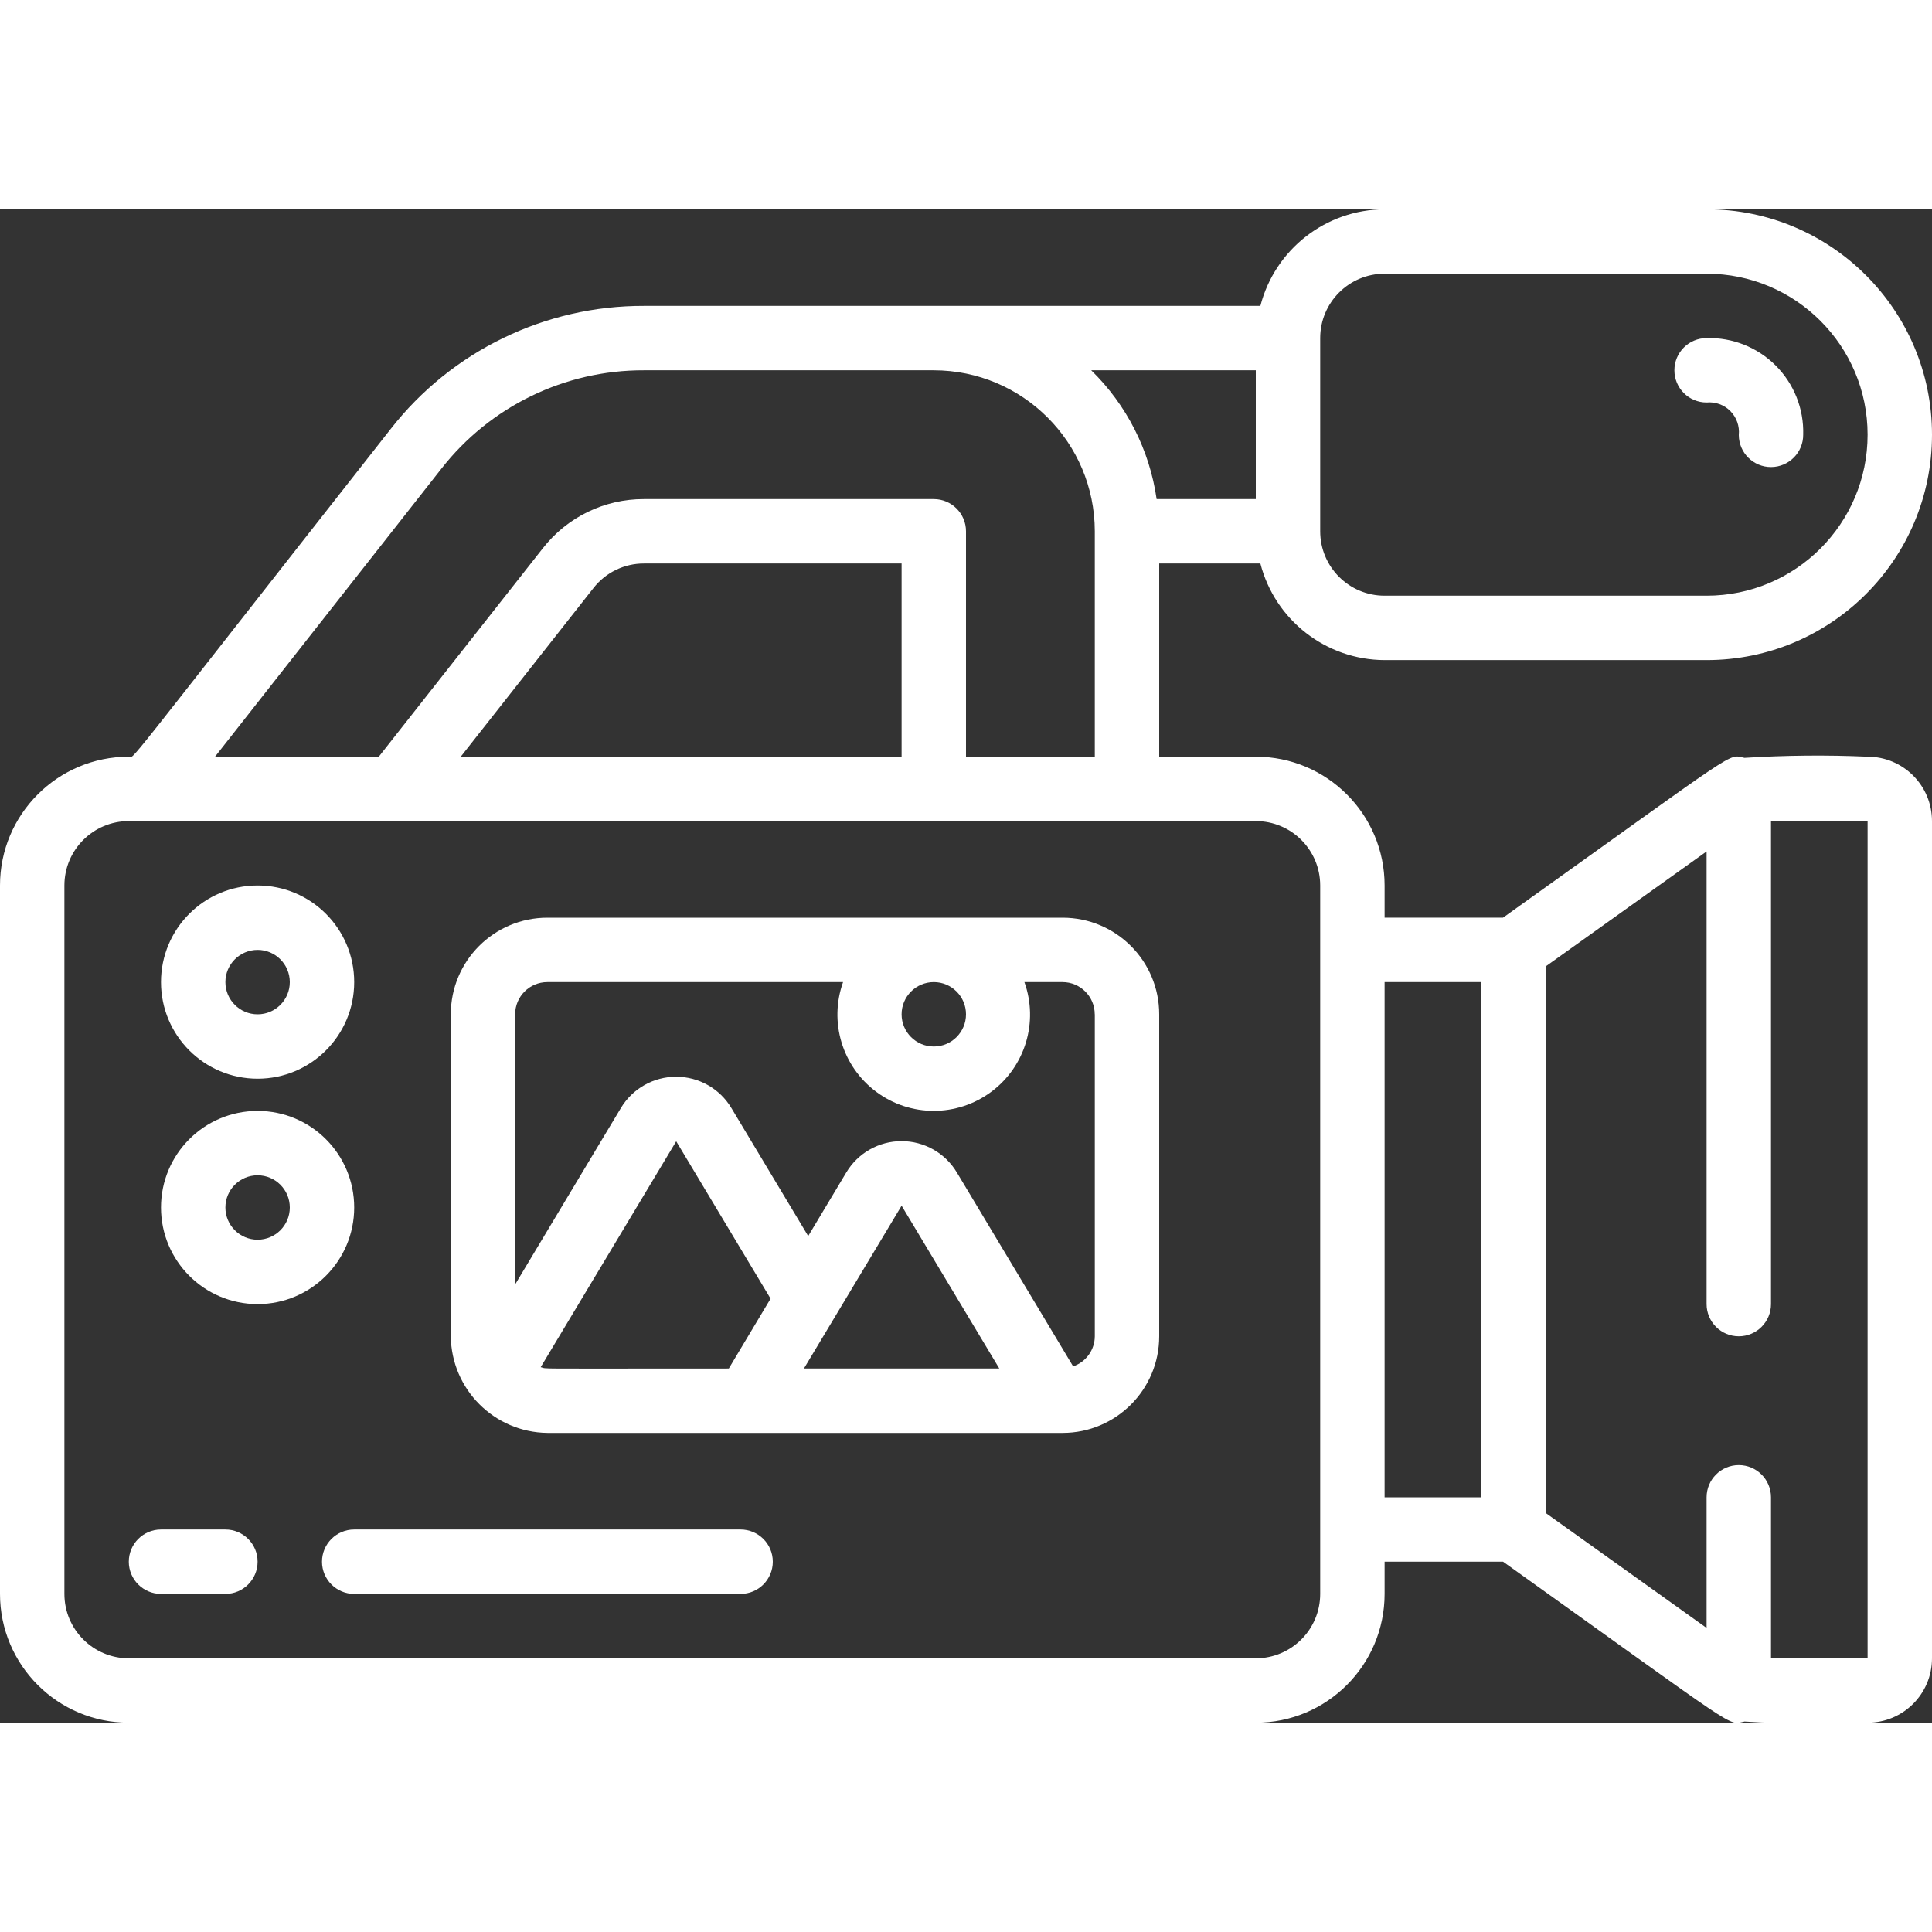
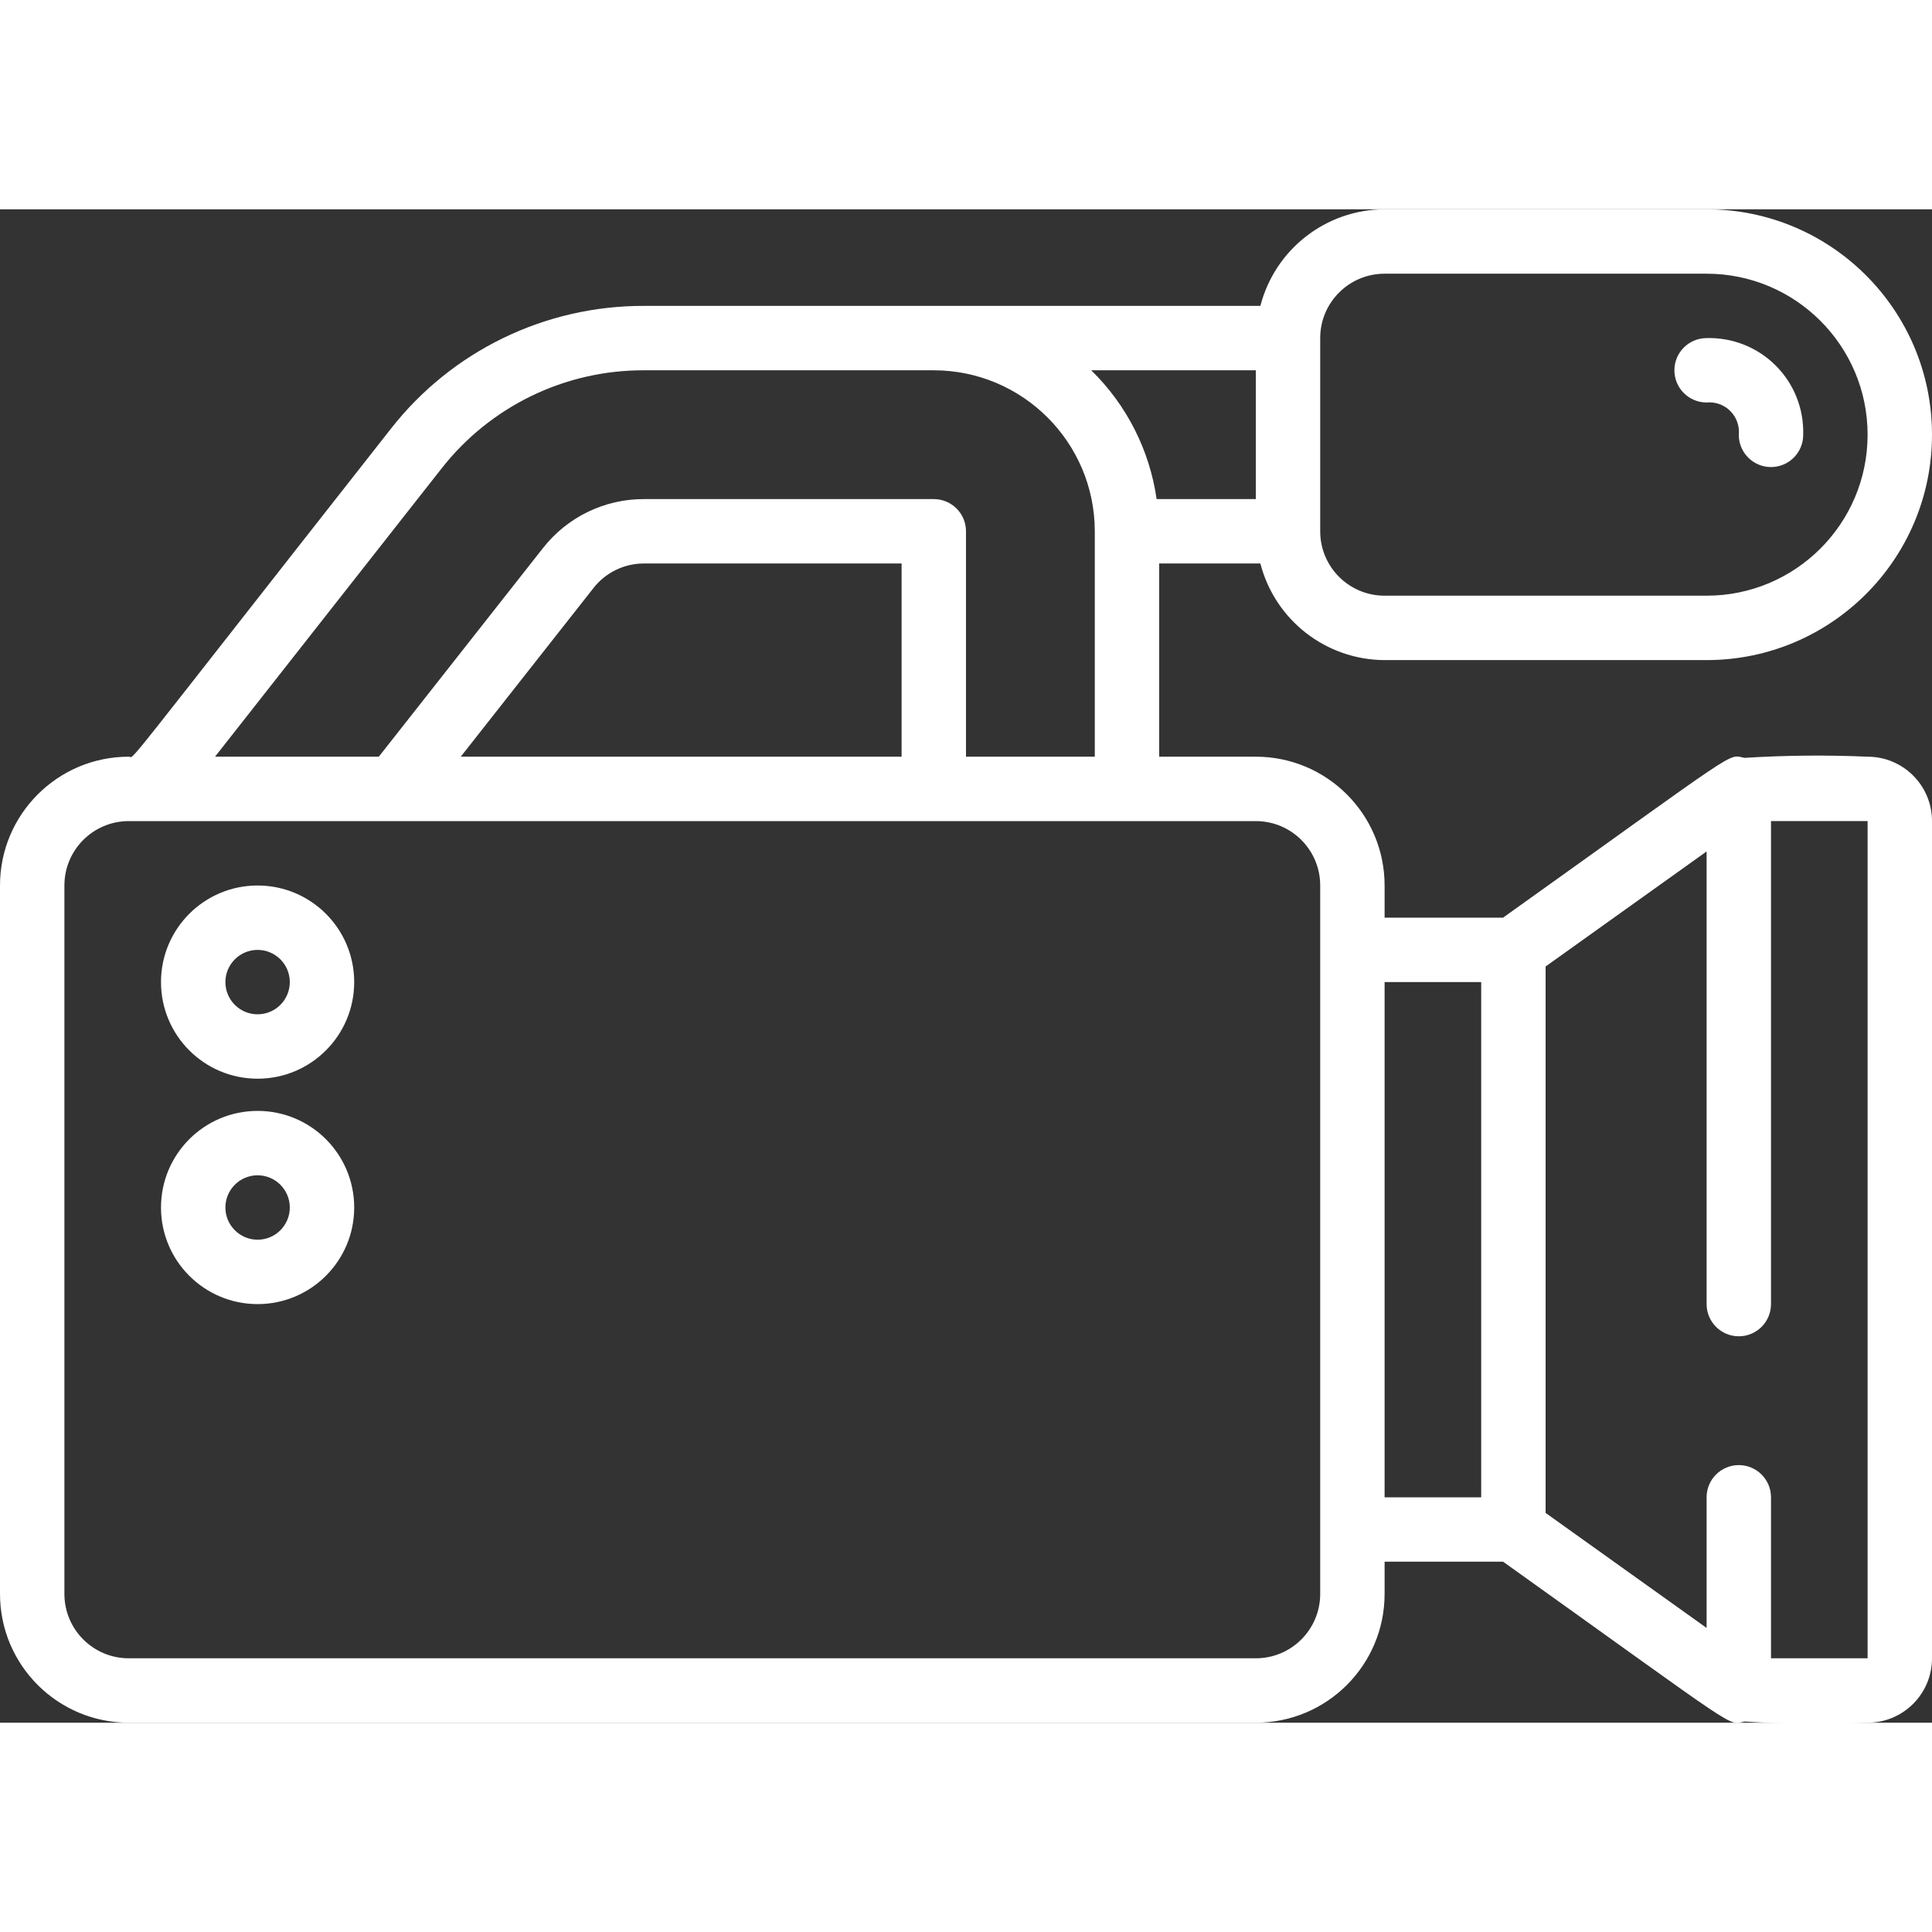
<svg xmlns="http://www.w3.org/2000/svg" height="512px" viewBox="0 0 60 47" width="512px">
  <rect x="0" y="0" width="60" height="47" fill="#333333" stroke="none" />
  <g>
    <g id="067---Film-Making">
      <path id="Shape" d="m39.142 11c.455 1.761 2.04 2.993 3.858 3h10c3.866-0 7-3.134 7-7 0-3.866-3.134-7-7-7h-10c-1.818.007-3.403 1.239-3.858 3h-19.142c-3.072-.009-5.975 1.401-7.866 3.822-8.648 11.002-7.928 10.178-8.134 10.178-2.209 0-4 1.791-4 4v22c0 2.209 1.791 4 4 4h35c2.209 0 4-1.791 4-4v-1h3.68c7.55 5.393 6.949 5.066 7.5 4.964 1.272.08 2.547.092 3.82.036 1.105 0 2-.895 2-2v-26c0-1.105-.895-2-2-2-1.274-.056-2.55-.044-3.823.036-.548-.1.056-.431-7.5 4.964h-3.677v-1c0-2.209-1.791-4-4-4h-3v-6zm3.858-9h10c2.761 0 5 2.239 5 5s-2.239 5-5 5h-10c-1.105 0-2-.895-2-2v-6c0-1.105.895-2 2-2zm-4 3v4h-3.08c-.218-1.521-.932-2.927-2.031-4zm14 14.943v14.057c0 .552.448 1 1 1s1-.448 1-1v-15h3v26h-3v-5c0-.552-.448-1-1-1s-1 .448-1 1v4.057l-5-3.572v-16.97zm-7 4.057v16h-3v-16zm-5-3v22c0 1.105-.895 2-2 2h-35c-1.105 0-2-.895-2-2v-22c0-1.105.895-2 2-2h35c1.105 0 2 .895 2 2zm-13-4h-13.691l4.119-5.234c.377-.485.958-.768 1.572-.766l8-0zm2 0v-7c0-.552-.448-1-1-1h-9c-1.229-.004-2.391.562-3.146 1.532l-5.09 6.468h-5.086l7.028-8.942c1.513-1.937 3.836-3.066 6.294-3.058h9c2.76.003 4.997 2.24 5 5v7z" data-original="#000000" class="active-path" data-old_color="#000000" fill="#FFFFFF" />
-       <path id="Shape" d="m17 22c-1.657 0-3 1.343-3 3v10c.019 1.649 1.351 2.981 3 3h16c1.657 0 3-1.343 3-3v-10c0-1.657-1.343-3-3-3zm13 3c0 .552-.448 1-1 1s-1-.448-1-1 .448-1 1-1 1 .448 1 1zm-13.208 10.958 4.208-7.014 2.931 4.887-1.297 2.169c-6.434 0-5.568.018-5.842-.042zm11.208-5.014 3.034 5.056h-6.067zm6-5.944v10c-.003.423-.273.798-.673.934l-3.61-6.02c-.361-.605-1.013-.975-1.718-.975s-1.357.37-1.718.975l-1.182 1.973-2.383-3.973c-.361-.605-1.013-.975-1.718-.975s-1.357.37-1.718.975l-3.282 5.475v-8.389c0-.552.448-1 1-1h9.184c-.444 1.24-.024 2.625 1.034 3.41s2.505.785 3.564 0 1.478-2.17 1.034-3.41h1.184c.552 0 1 .448 1 1z" data-original="#000000" class="active-path" data-old_color="#000000" fill="#FFFFFF" />
      <path id="Shape" d="m8 27c1.657 0 3-1.343 3-3s-1.343-3-3-3-3 1.343-3 3 1.343 3 3 3zm0-4c.552 0 1 .448 1 1s-.448 1-1 1-1-.448-1-1 .448-1 1-1z" data-original="#000000" class="active-path" data-old_color="#000000" fill="#FFFFFF" />
-       <path id="Shape" d="m11 31c0-1.657-1.343-3-3-3s-3 1.343-3 3 1.343 3 3 3 3-1.343 3-3zm-3 1c-.552 0-1-.448-1-1s.448-1 1-1 1 .448 1 1-.448 1-1 1z" data-original="#000000" class="active-path" data-old_color="#000000" fill="#FFFFFF" />
-       <path id="Shape" d="m7 41h-2c-.552 0-1 .448-1 1s.448 1 1 1h2c.552 0 1-.448 1-1s-.448-1-1-1z" data-original="#000000" class="active-path" data-old_color="#000000" fill="#FFFFFF" />
-       <path id="Shape" d="m23 41h-12c-.552 0-1 .448-1 1s.448 1 1 1h12c.552 0 1-.448 1-1s-.448-1-1-1z" data-original="#000000" class="active-path" data-old_color="#000000" fill="#FFFFFF" />
+       <path id="Shape" d="m11 31c0-1.657-1.343-3-3-3s-3 1.343-3 3 1.343 3 3 3 3-1.343 3-3m-3 1c-.552 0-1-.448-1-1s.448-1 1-1 1 .448 1 1-.448 1-1 1z" data-original="#000000" class="active-path" data-old_color="#000000" fill="#FFFFFF" />
      <path id="Shape" d="m53 6c.274-.026.546.072.739.268.194.196.289.468.261.742.003.552.453.998 1.005.995.552-.003.998-.453.995-1.005.023-.803-.285-1.579-.853-2.147-.568-.568-1.345-.876-2.147-.853-.552 0-1 .448-1 1s.448 1 1 1z" data-original="#000000" class="active-path" data-old_color="#000000" fill="#FFFFFF" />
    </g>
  </g>
</svg>